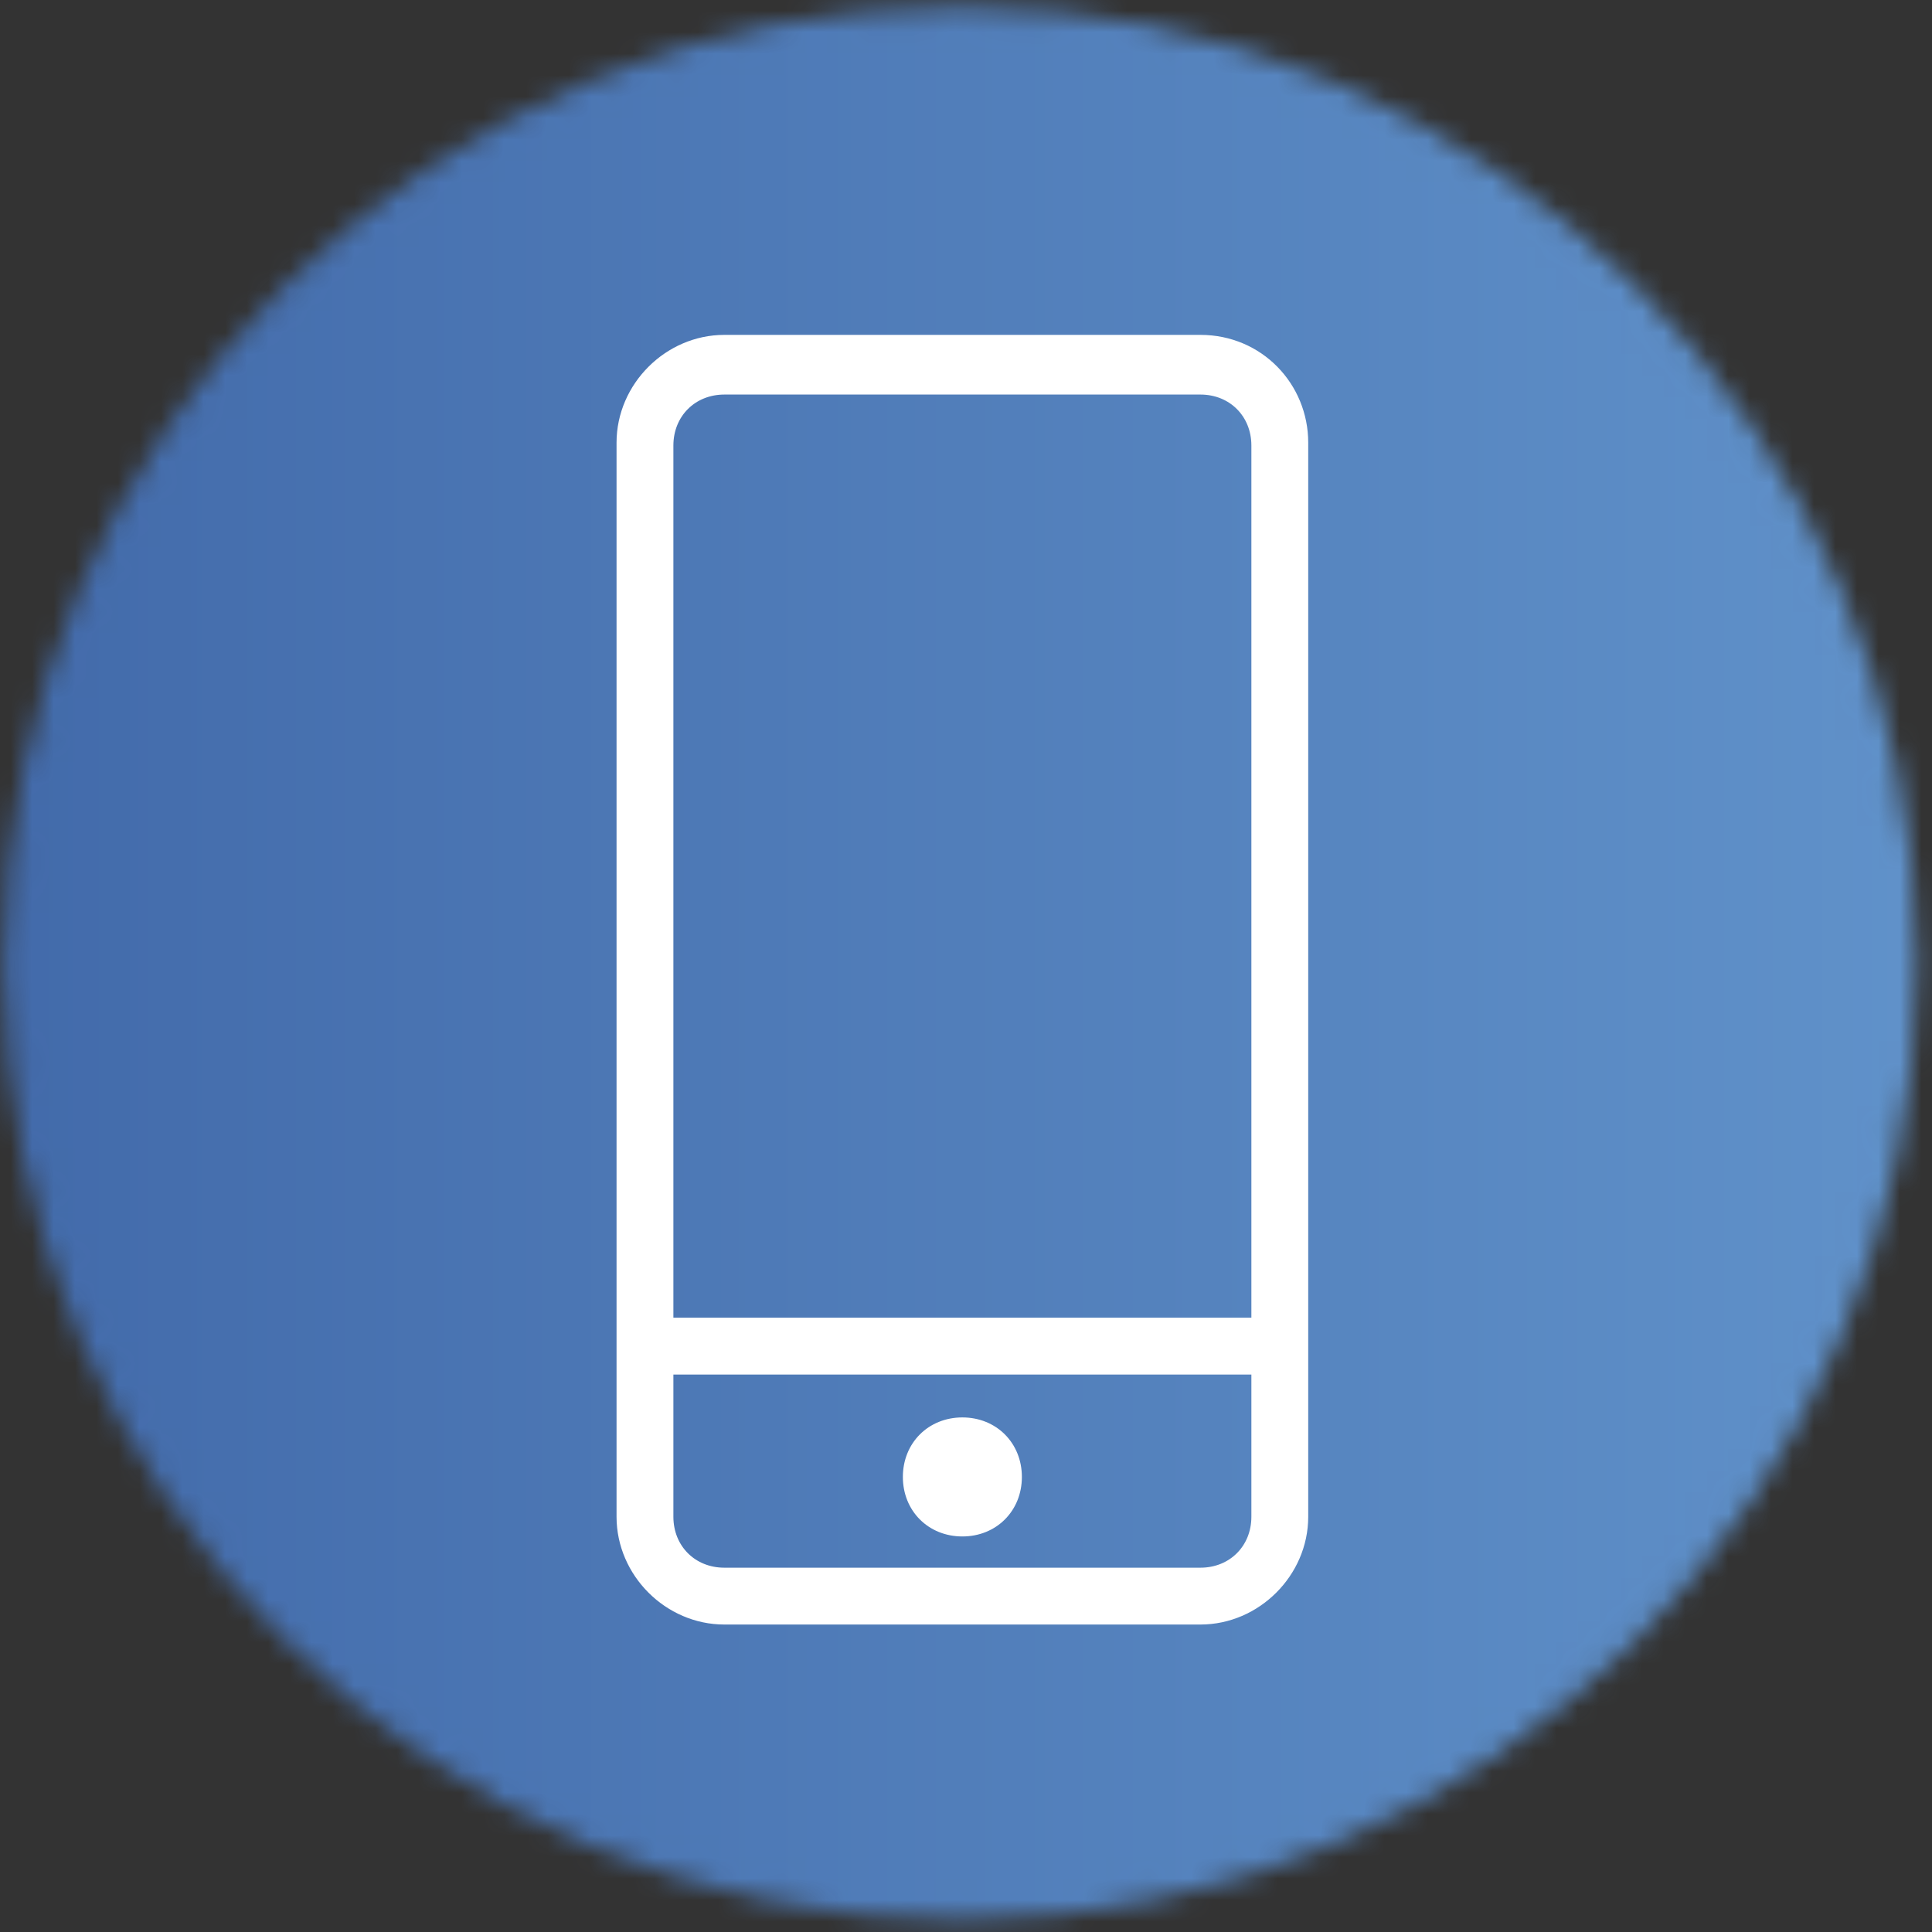
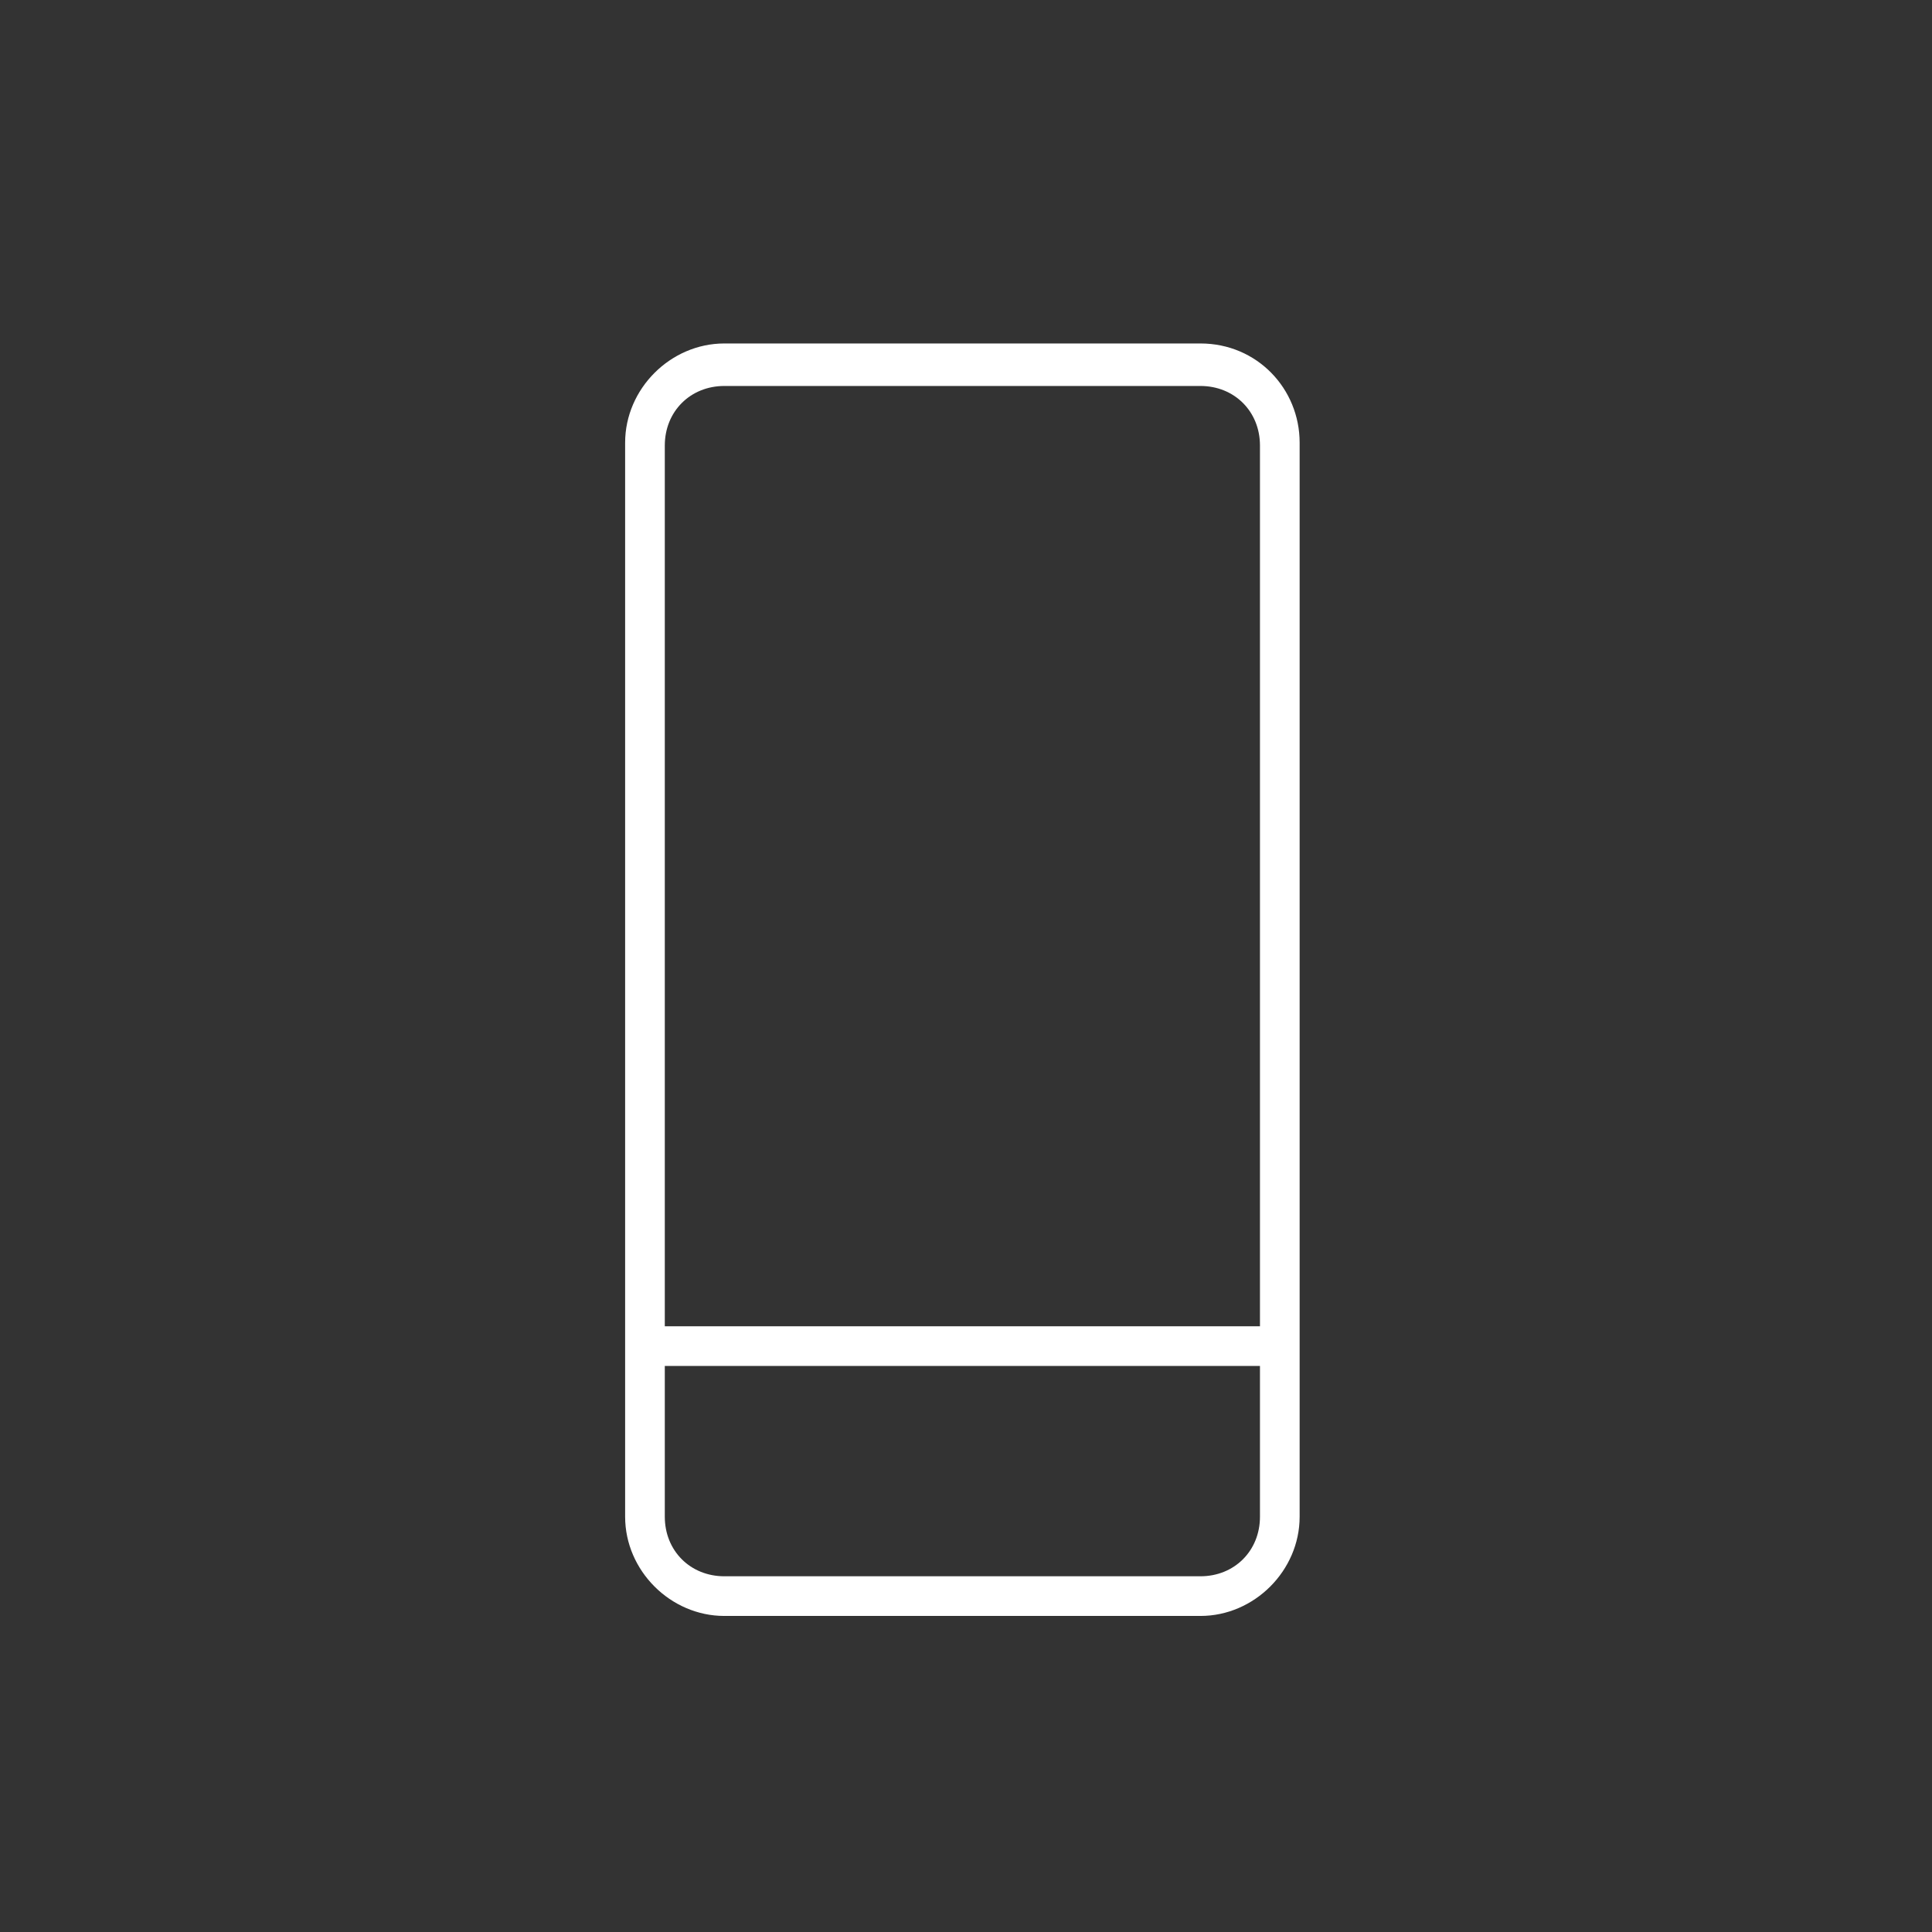
<svg xmlns="http://www.w3.org/2000/svg" width="90" height="90" viewBox="0 0 90 90" fill="none">
  <rect x="0" y="0" width="90" height="90" fill="#333333" stroke="none" />
  <mask id="mask0_7536_45513" style="mask-type:alpha" maskUnits="userSpaceOnUse" x="0" y="0" width="90" height="90">
    <path d="M44.731 88.732C68.958 88.732 88.597 69.093 88.597 44.866C88.597 20.64 68.958 1 44.731 1C20.505 1 0.865 20.64 0.865 44.866C0.865 69.093 20.505 88.732 44.731 88.732Z" fill="#BCBCBB" stroke="#BCBCBB" stroke-width="1.37" stroke-miterlimit="10" />
  </mask>
  <g mask="url(#mask0_7536_45513)">
-     <path opacity="0.8" d="M90.621 -1.294H-1.121V90.448H90.621V-1.294Z" fill="url(#paint0_linear_7536_45513)" />
-   </g>
+     </g>
  <path d="M55.921 16H33.742C31.233 16 29.121 18.112 29.121 20.621V70.656C29.121 73.165 31.233 75.277 33.742 75.277H55.921C58.43 75.277 60.542 73.165 60.542 70.656V20.621C60.542 18.112 58.562 16 55.921 16ZM58.694 70.656C58.694 72.241 57.505 73.429 55.921 73.429H33.742C32.158 73.429 30.969 72.241 30.969 70.656V63.631H58.694V70.656ZM58.694 61.783H30.969V63.631H58.694V61.783ZM58.694 61.783H30.969V20.753C30.969 19.169 32.158 17.98 33.742 17.98H55.921C57.505 17.98 58.694 19.169 58.694 20.753V61.783Z" fill="white" />
-   <path d="M30.969 63.631V70.656C30.969 72.241 32.158 73.429 33.742 73.429H55.921C57.505 73.429 58.694 72.241 58.694 70.656V63.631M30.969 63.631H58.694M30.969 63.631V61.783M58.694 63.631V61.783M58.694 61.783H30.969M58.694 61.783V20.753C58.694 19.169 57.505 17.98 55.921 17.98H33.742C32.158 17.98 30.969 19.169 30.969 20.753V61.783M55.921 16H33.742C31.233 16 29.121 18.112 29.121 20.621V70.656C29.121 73.165 31.233 75.277 33.742 75.277H55.921C58.43 75.277 60.542 73.165 60.542 70.656V20.621C60.542 18.112 58.562 16 55.921 16Z" stroke="white" stroke-width="0.8" />
-   <path d="M42.459 68.802C42.459 67.438 43.468 66.429 44.831 66.429C46.194 66.429 47.203 67.438 47.203 68.802C47.203 70.165 46.194 71.174 44.831 71.174C43.468 71.174 42.459 70.165 42.459 68.802Z" fill="white" stroke="white" stroke-width="0.8" />
  <defs>
    <linearGradient id="paint0_linear_7536_45513" x1="-1.121" y1="44.577" x2="90.621" y2="44.577" gradientUnits="userSpaceOnUse">
      <stop stop-color="#4678C8" />
      <stop offset="1" stop-color="#6CAAF0" />
    </linearGradient>
  </defs>
</svg>